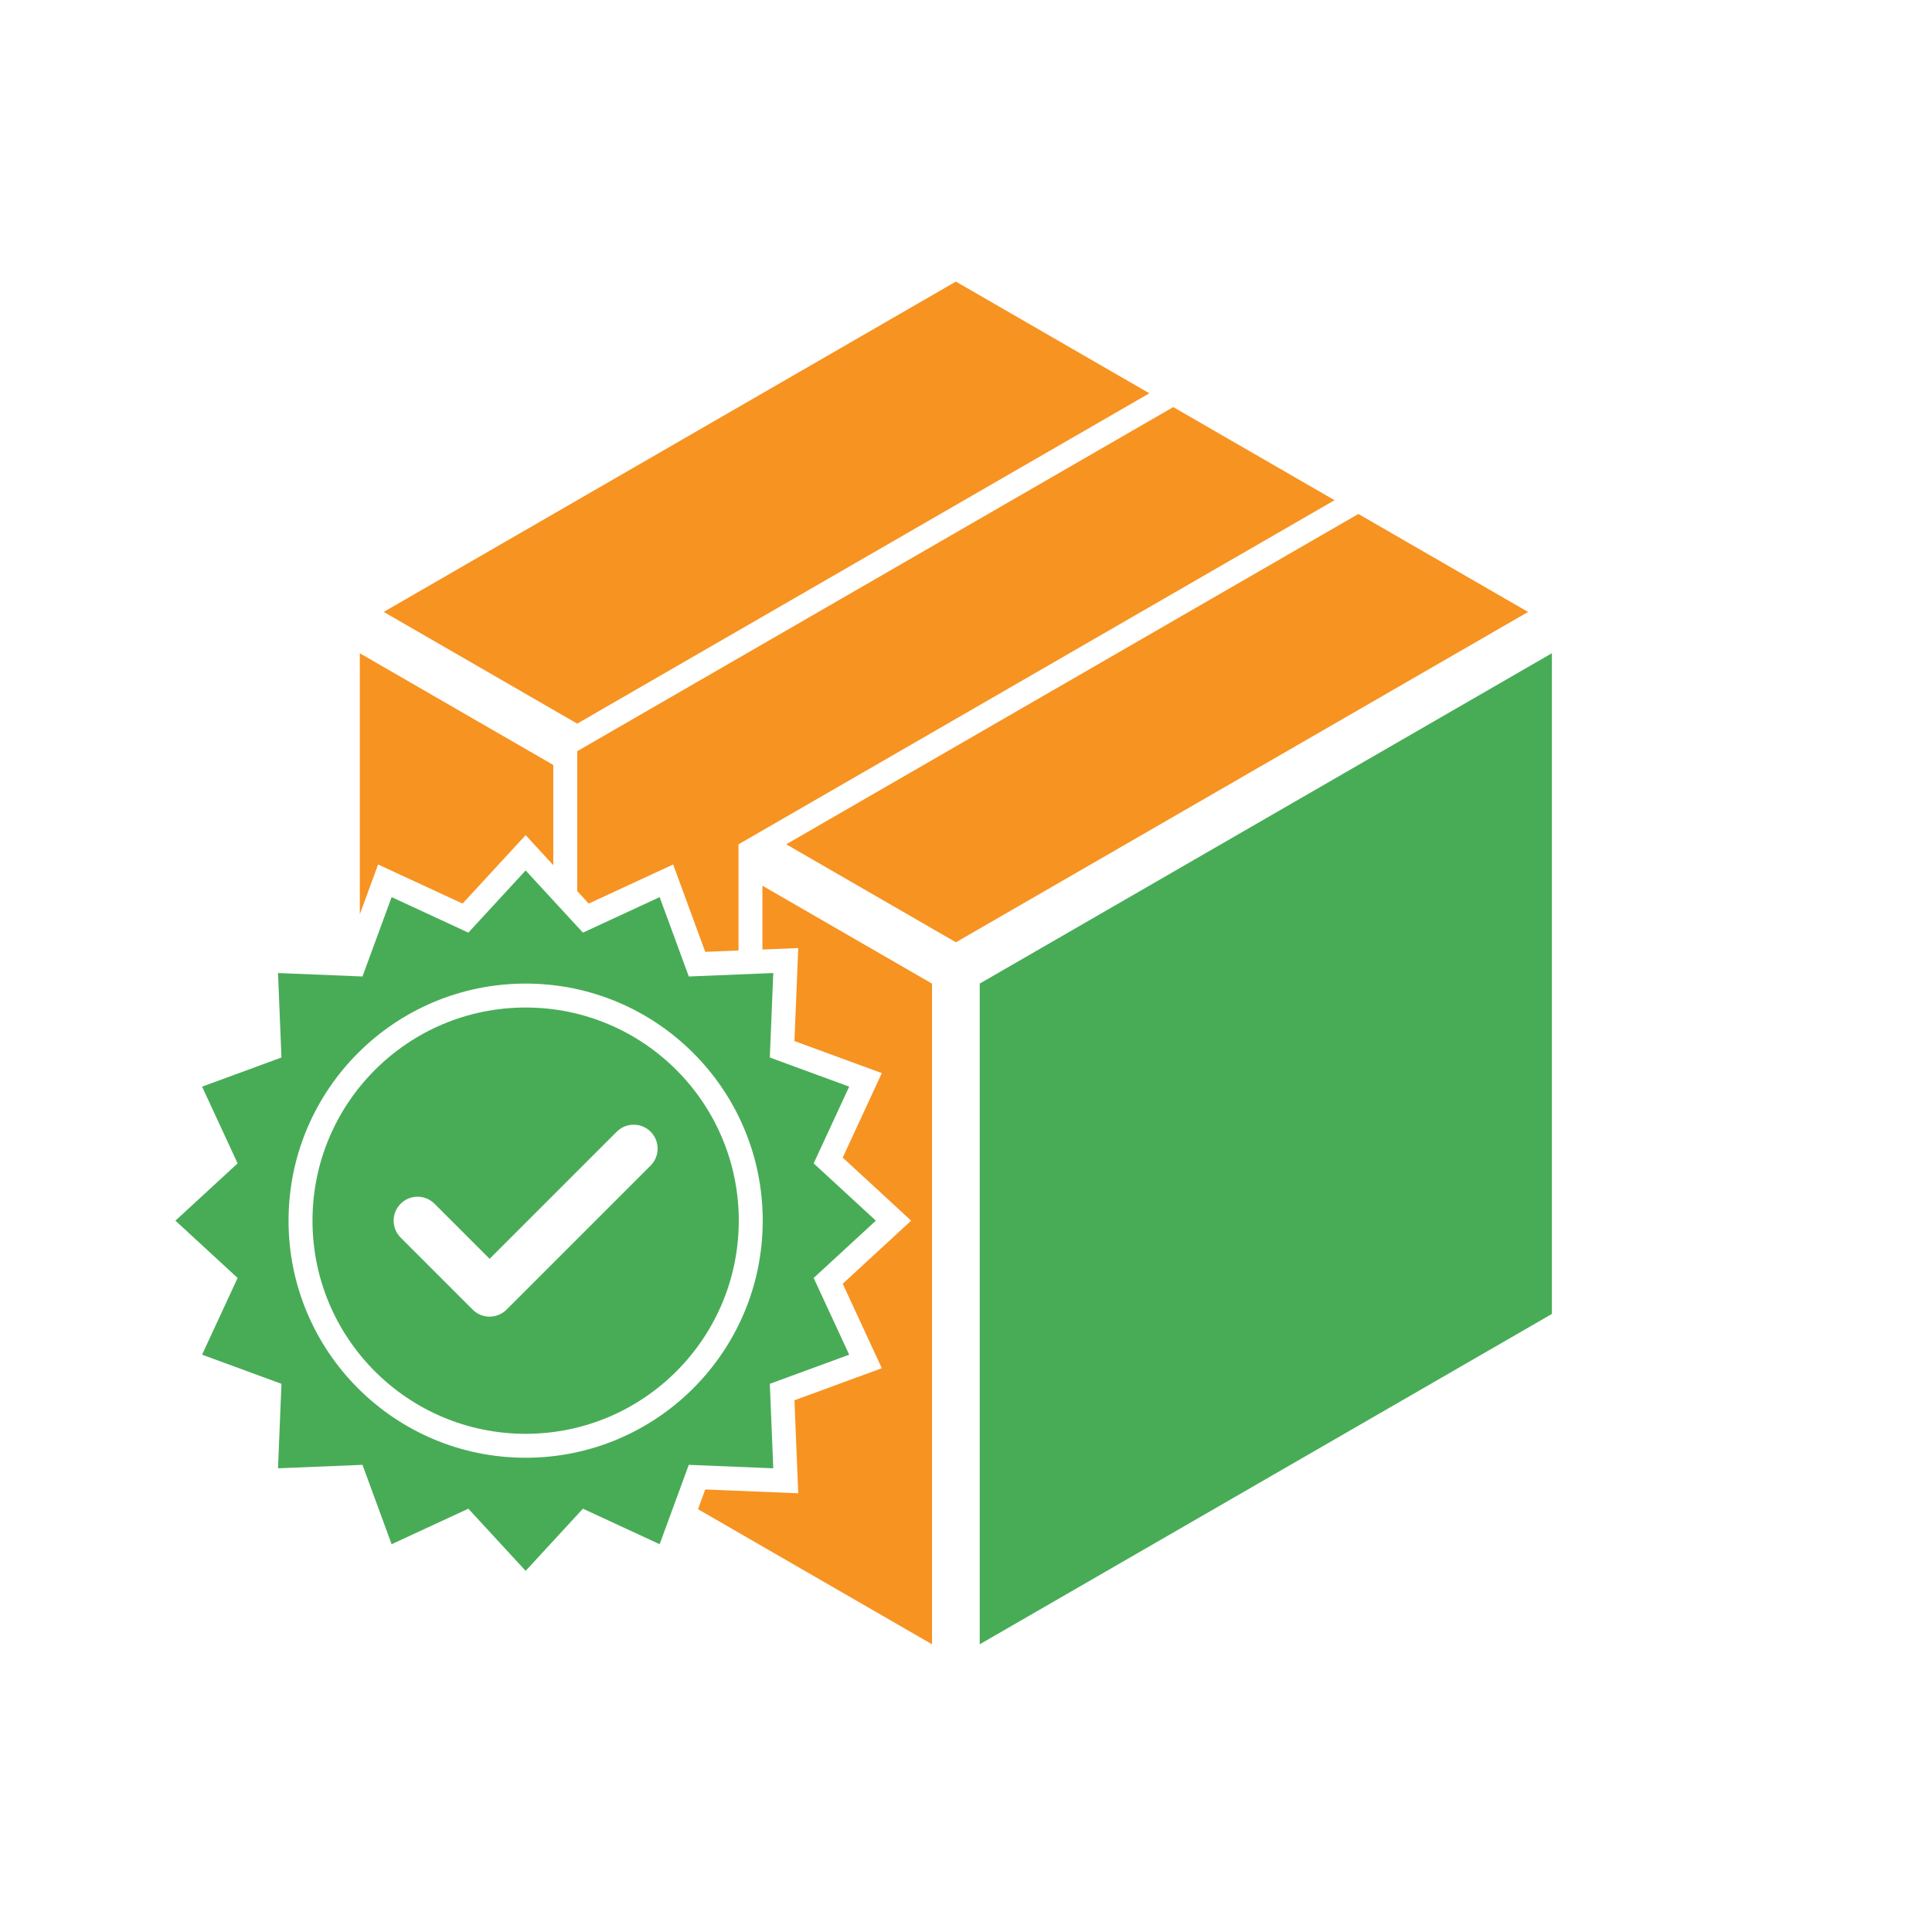
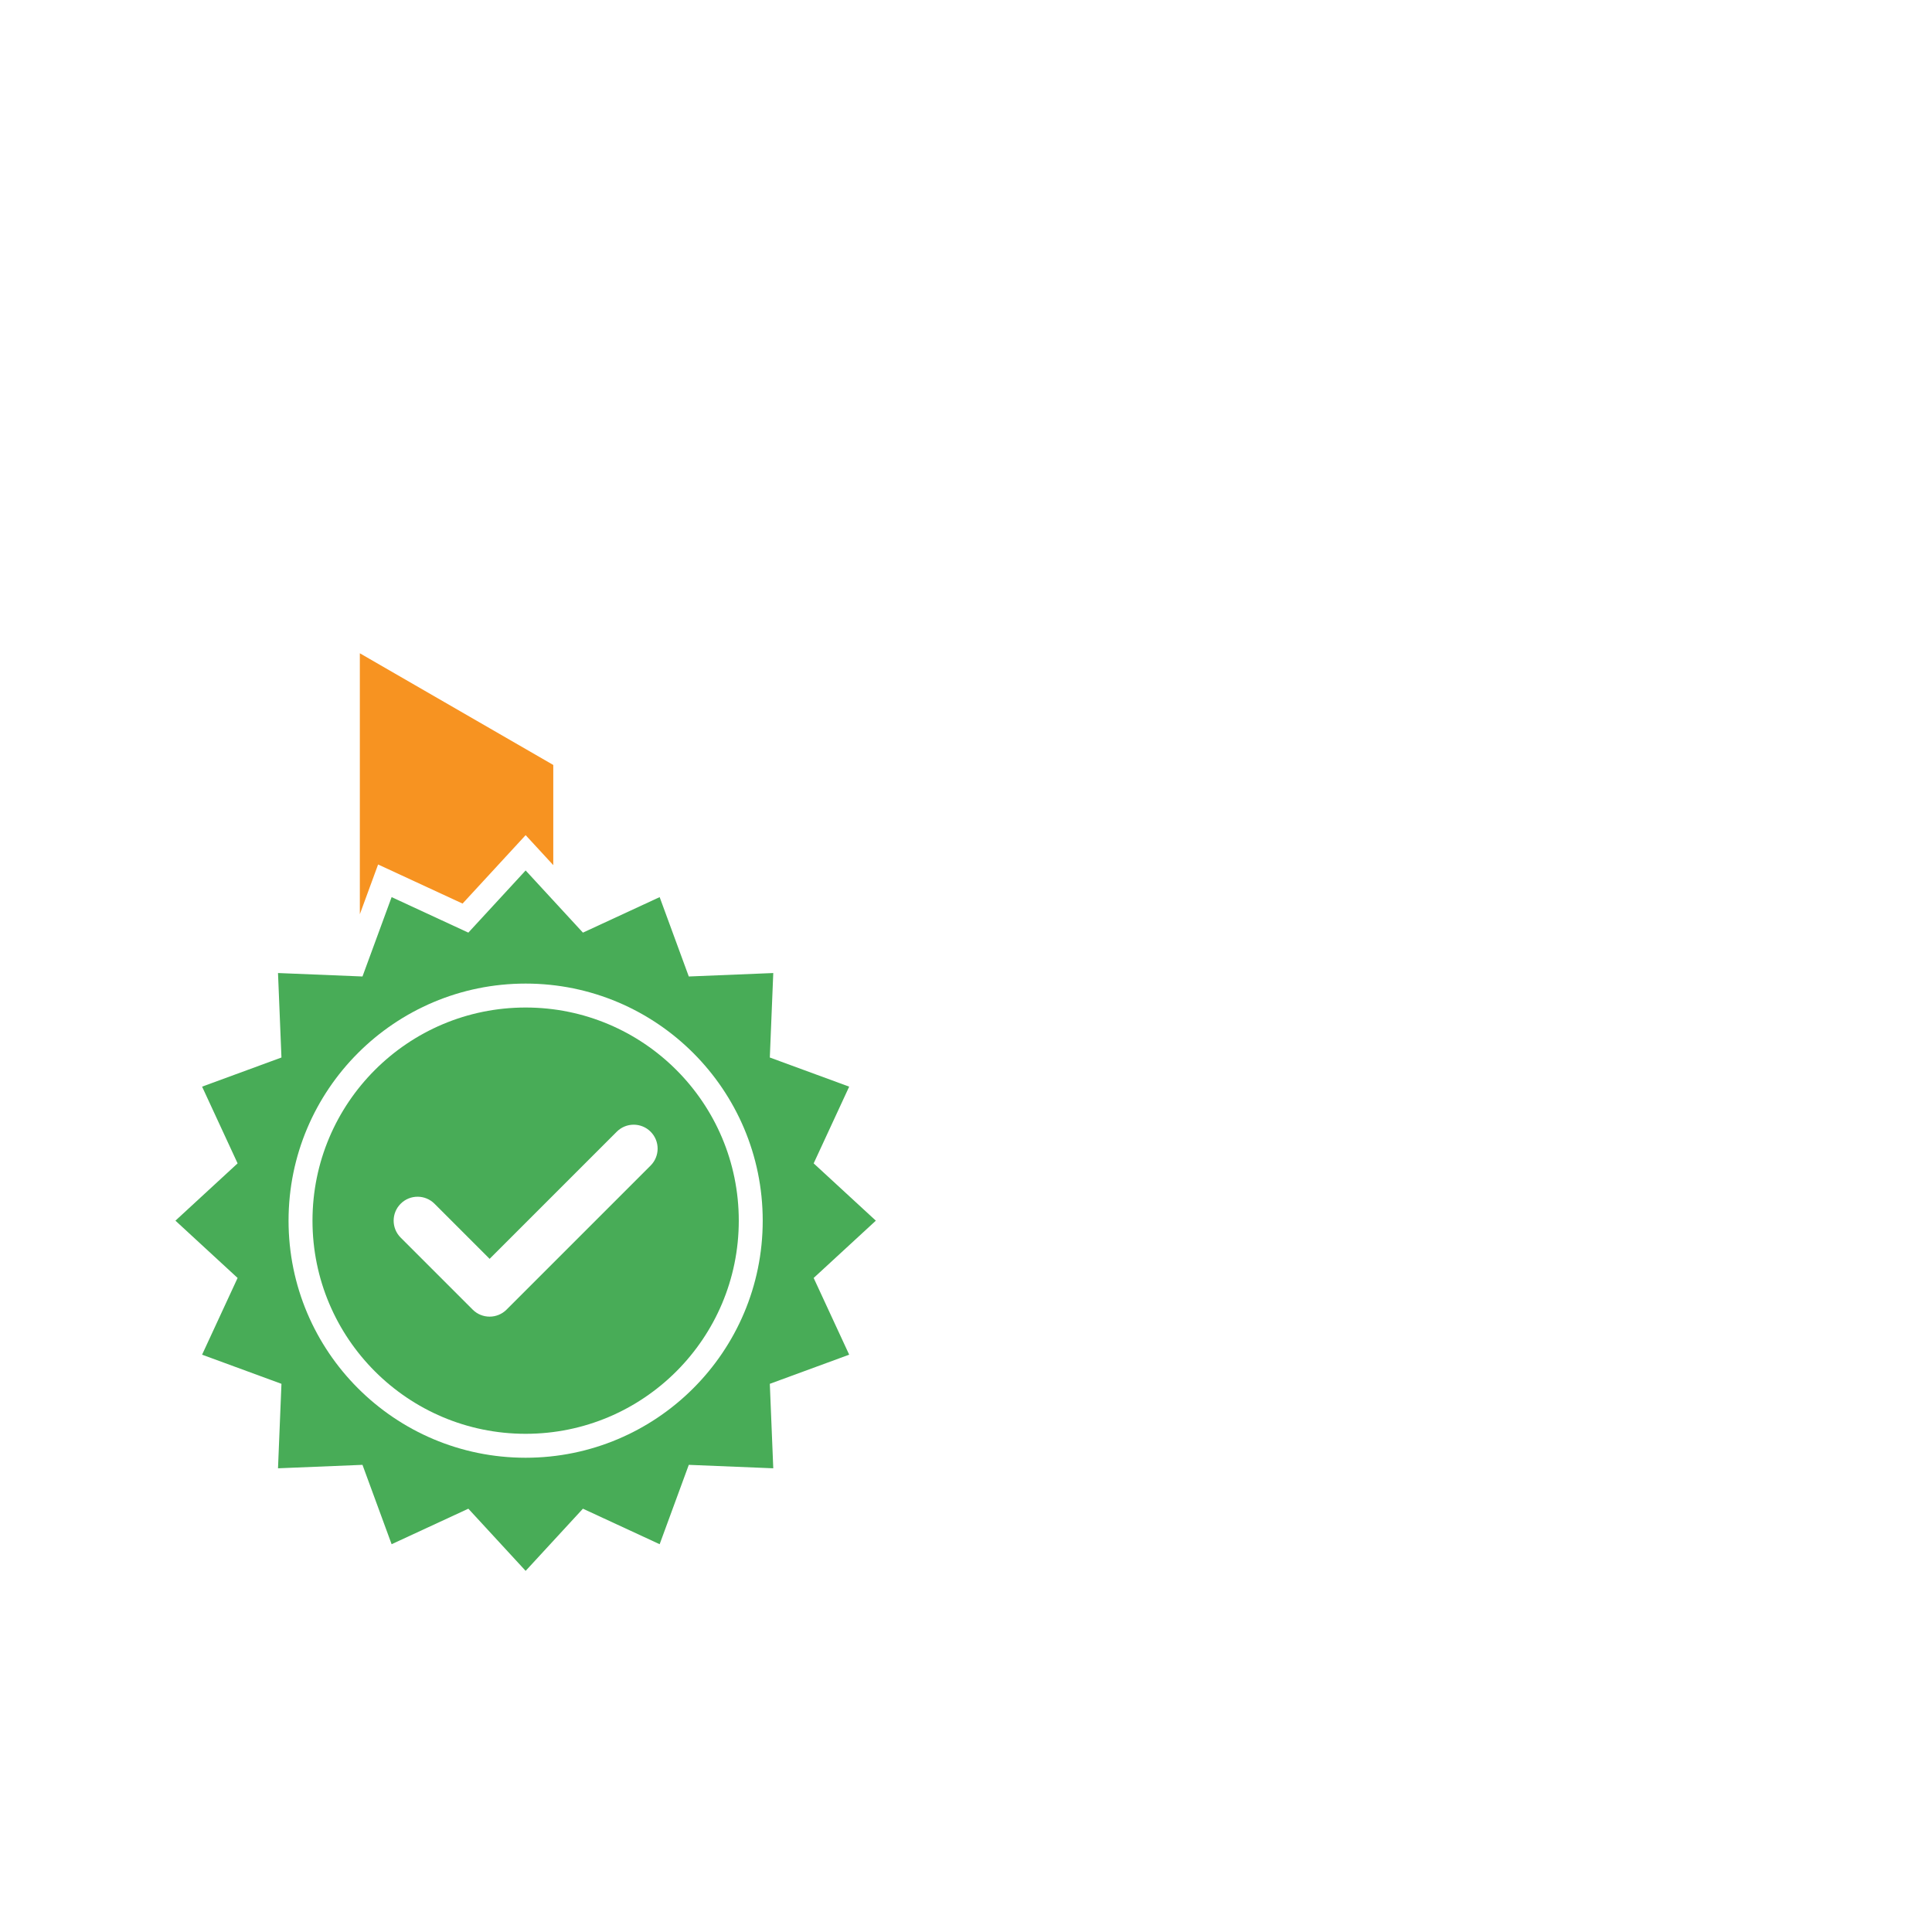
<svg xmlns="http://www.w3.org/2000/svg" width="100%" height="100%" viewBox="0 0 512 512" version="1.1" xml:space="preserve" style="fill-rule:evenodd;clip-rule:evenodd;stroke-linejoin:round;stroke-miterlimit:2;">
  <g transform="matrix(0.793,0,0,0.793,25.873,52.181)">
-     <path d="M294.782,483.7L486,373.3L486,152.498L294.783,262.897L294.782,483.7Z" style="fill:rgb(72,172,87);" />
-   </g>
+     </g>
  <g transform="matrix(0.793,0,0,0.793,25.873,52.181)">
-     <path d="M278.845,483.699L278.845,262.915L222.172,230.195L222.172,251.515L234.136,251.027L232.867,282.104L262.064,292.825L248.999,321.051L271.871,342.129L248.999,363.207L262.064,391.433L232.867,402.154L234.136,433.231L203.059,431.962L200.64,438.549L278.845,483.699Z" style="fill:rgb(247,147,33);" />
-   </g>
+     </g>
  <g transform="matrix(0.793,0,0,0.793,25.873,52.181)">
    <path d="M143.034,225.094L162.181,245.871L187.821,234.003L197.559,260.526L225.789,259.373L224.636,287.603L251.159,297.341L239.291,322.981L260.068,342.128L239.291,361.275L251.159,386.915L224.636,396.653L225.789,424.883L197.559,423.73L187.821,450.253L162.181,438.385L143.034,459.162L123.888,438.385L98.247,450.253L88.509,423.73L60.279,424.883L61.432,396.653L34.909,386.915L46.777,361.275L26,342.128L46.777,322.981L34.909,297.341L61.432,287.603L60.279,259.372L88.509,260.525L98.247,234.002L123.887,245.87L143.034,225.094ZM143.034,262.898C99.278,262.898 63.804,298.372 63.804,342.128C63.804,385.884 99.278,421.358 143.034,421.358C186.79,421.358 222.264,385.884 222.264,342.128C222.264,298.372 186.79,262.898 143.034,262.898Z" style="fill:rgb(72,172,87);" />
  </g>
  <g transform="matrix(0.793,0,0,0.793,25.873,52.181)">
    <path d="M143.034,270.898C103.695,270.898 71.804,302.789 71.804,342.128C71.804,381.467 103.695,413.358 143.034,413.358C182.373,413.358 214.264,381.467 214.264,342.128C214.264,302.789 182.373,270.898 143.034,270.898ZM173.488,312.399L130.998,354.889L112.581,336.472C109.457,333.348 104.392,333.348 101.268,336.472C98.144,339.596 98.144,344.661 101.268,347.785L125.341,371.859C128.465,374.983 133.53,374.983 136.654,371.859L184.801,323.712C187.925,320.588 187.925,315.523 184.801,312.399C181.677,309.275 176.612,309.275 173.488,312.399Z" style="fill:rgb(72,172,87);" />
  </g>
  <g transform="matrix(0.793,0,0,0.793,25.873,52.181)">
    <path d="M87.628,239.718L93.73,223.098L121.956,236.163L143.034,213.291L152.27,223.314L152.27,189.838L87.627,152.516L87.627,239.718L87.628,239.718Z" style="fill:rgb(247,147,33);" />
  </g>
  <g transform="matrix(0.793,0,0,0.793,25.873,52.181)">
-     <path d="M421.323,105.959L230.118,216.352L286.829,249.094L478.034,138.702L421.323,105.959Z" style="fill:rgb(247,147,33);" />
-   </g>
+     </g>
  <g transform="matrix(0.793,0,0,0.793,25.873,52.181)">
-     <path d="M413.359,101.36L359.457,70.239L160.271,185.239L160.271,231.994L164.112,236.162L192.338,223.097L203.058,252.294L214.172,251.84L214.172,216.36L413.359,101.36Z" style="fill:rgb(247,147,33);" />
-   </g>
+     </g>
  <g transform="matrix(0.793,0,0,0.793,25.873,52.181)">
-     <path d="M286.814,28.3L351.474,65.632L160.269,176.024L95.608,138.692L286.814,28.3Z" style="fill:rgb(247,147,33);" />
-   </g>
+     </g>
</svg>